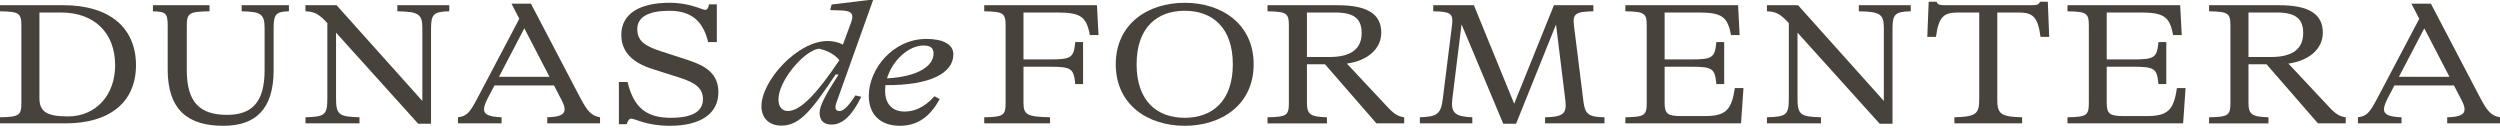
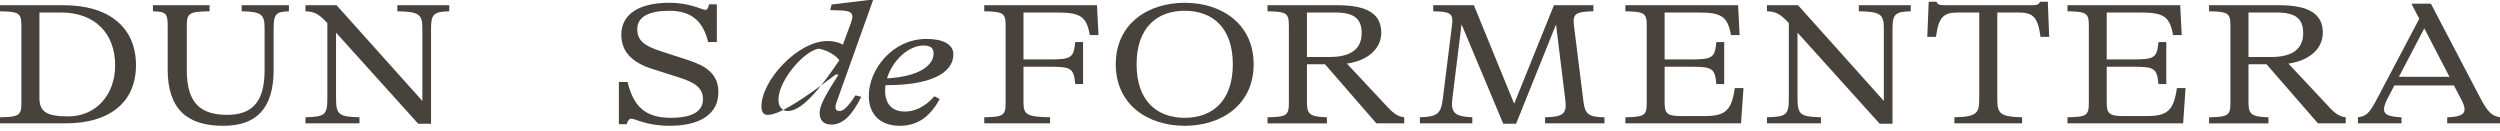
<svg xmlns="http://www.w3.org/2000/svg" width="325" height="17" viewBox="0 0 325 17" fill="none">
  <path d="M0 16.037V15.246C2.506 15.201 2.778 14.997 2.778 13.349V3.365C2.778 1.716 2.506 1.512 0 1.468V0.677H8.264C14.179 0.677 17.679 3.568 17.679 8.469C17.679 13.37 14.157 16.036 8.535 16.036H0V16.037ZM14.969 8.493C14.969 4.269 12.26 1.626 7.948 1.626H5.126V12.738C5.126 14.523 6.074 15.133 8.851 15.133C12.441 15.133 14.969 12.377 14.969 8.492V8.493Z" fill="#48423C" />
  <path d="M21.8 9.035V3.365C21.8 1.74 21.575 1.513 19.881 1.468V0.677H27.241V1.468C24.576 1.513 24.283 1.694 24.283 3.365V9.126C24.283 13.394 26.067 14.93 29.521 14.93C32.66 14.93 34.398 13.394 34.398 9.126V3.682C34.398 1.853 33.968 1.513 31.418 1.469V0.678H37.558V1.469C35.887 1.513 35.572 1.829 35.572 3.682V9.103C35.572 14.185 33.245 16.354 29.023 16.354C24.417 16.354 21.799 14.275 21.799 9.035L21.8 9.035Z" fill="#48423C" />
  <path d="M51.654 0.678H58.405V1.468C56.396 1.513 56.035 1.852 56.035 3.681V16.082H54.364L43.685 4.246V12.693C43.685 14.884 44.001 15.178 46.732 15.245V16.036H39.711V15.245C42.285 15.178 42.556 14.929 42.556 12.693V3.003C41.427 1.784 40.863 1.512 39.711 1.468V0.677H43.753L54.906 13.122V3.681C54.906 1.851 54.455 1.512 51.654 1.468V0.677V0.678Z" fill="#48423C" />
-   <path d="M75.388 12.626C76.381 14.523 76.878 15.043 78.006 15.246V16.037H71.142V15.246C72.7 15.201 73.4 14.93 73.4 14.208C73.4 13.868 73.242 13.44 72.949 12.897L72.023 11.113H64.279L63.422 12.739C63.105 13.371 62.924 13.846 62.924 14.208C62.924 14.93 63.647 15.179 65.205 15.246V16.037H59.539V15.246C60.667 15.088 61.028 14.727 62.066 12.762L67.508 2.44L66.493 0.474H69.02L75.388 12.626H75.388ZM64.866 9.984H71.435L68.162 3.681L64.866 9.984Z" fill="#48423C" />
  <path d="M82.057 15.426C81.832 15.426 81.606 15.653 81.471 16.15H80.455V10.661H81.583C82.374 13.913 83.954 15.314 87.205 15.314C89.937 15.314 91.382 14.523 91.382 12.897C91.382 11.429 90.343 10.729 88.357 10.097L84.812 8.967C82.103 8.109 80.77 6.663 80.77 4.517C80.77 1.829 83.096 0.361 87.024 0.361C89.734 0.361 91.269 1.287 91.698 1.287C91.924 1.287 92.082 1.039 92.172 0.565H93.188V5.466H92.059C91.382 2.665 89.801 1.4 87.002 1.4C84.361 1.4 82.847 2.191 82.847 3.772C82.847 5.218 83.66 5.94 85.918 6.663L89.462 7.815C91.766 8.56 93.391 9.6 93.391 11.993C93.391 14.771 91.088 16.353 87.069 16.353C84.021 16.353 82.598 15.426 82.057 15.426H82.057Z" fill="#48423C" />
-   <path d="M111.201 12.4L111.969 12.581C110.795 14.953 109.576 16.195 108.108 16.195C107.025 16.195 106.55 15.608 106.55 14.659C106.55 13.71 107.341 12.31 109.011 9.69H108.627C105.624 14.163 104.044 16.331 101.583 16.331C99.981 16.331 98.986 15.337 98.986 13.823C98.986 10.503 103.66 5.331 107.588 5.331C108.22 5.331 108.988 5.466 109.576 5.805L110.636 2.936C111.155 1.558 110.411 1.4 109.26 1.356L107.927 1.31L108.108 0.587L112.94 0H113.504L108.74 13.326C108.493 14.026 108.582 14.433 109.146 14.433C109.621 14.433 110.253 13.891 111.202 12.4L111.201 12.4ZM109.124 7.815C108.334 6.866 107.16 6.482 106.483 6.324C104.563 6.551 101.199 10.458 101.199 12.942C101.199 13.891 101.696 14.433 102.419 14.433C104.112 14.433 106.303 12.016 109.124 7.815Z" fill="#48423C" />
+   <path d="M111.201 12.4L111.969 12.581C110.795 14.953 109.576 16.195 108.108 16.195C107.025 16.195 106.55 15.608 106.55 14.659C106.55 13.71 107.341 12.31 109.011 9.69H108.627C99.981 16.331 98.986 15.337 98.986 13.823C98.986 10.503 103.66 5.331 107.588 5.331C108.22 5.331 108.988 5.466 109.576 5.805L110.636 2.936C111.155 1.558 110.411 1.4 109.26 1.356L107.927 1.31L108.108 0.587L112.94 0H113.504L108.74 13.326C108.493 14.026 108.582 14.433 109.146 14.433C109.621 14.433 110.253 13.891 111.202 12.4L111.201 12.4ZM109.124 7.815C108.334 6.866 107.16 6.482 106.483 6.324C104.563 6.551 101.199 10.458 101.199 12.942C101.199 13.891 101.696 14.433 102.419 14.433C104.112 14.433 106.303 12.016 109.124 7.815Z" fill="#48423C" />
  <path d="M115.11 11.068C115.087 11.293 115.065 11.519 115.065 11.768C115.065 13.597 116.059 14.501 117.617 14.501C118.768 14.501 120.145 14.026 121.477 12.513L122.155 12.875C120.981 15.066 119.356 16.353 116.984 16.353C114.411 16.353 112.943 14.839 112.943 12.468C112.943 8.989 116.059 5.06 120.439 5.06C122.471 5.06 123.938 5.692 123.938 7.07C123.938 9.531 120.867 11.113 115.11 11.068V11.068ZM115.314 10.186C119.423 9.961 121.364 8.538 121.364 6.957C121.364 6.122 120.799 5.918 120.032 5.918C118.135 5.918 116.013 7.838 115.313 10.186H115.314Z" fill="#48423C" />
  <path d="M142.605 0.678L142.808 4.562H141.679C141.25 2.168 140.483 1.626 137.434 1.626H133.054V7.725H136.418C139.285 7.725 139.579 7.521 139.782 5.466H140.799V10.931H139.782C139.579 8.876 139.285 8.673 136.418 8.673H133.054V13.326C133.054 14.929 133.505 15.178 136.509 15.246V16.037H127.951V15.246C130.458 15.201 130.729 14.997 130.729 13.349V3.365C130.729 1.716 130.458 1.512 127.951 1.468V0.677H142.605V0.678Z" fill="#48423C" />
  <path d="M145.049 8.357C145.049 3.094 149.225 0.362 154.012 0.362C158.798 0.362 162.975 3.095 162.975 8.357C162.975 13.619 158.799 16.353 154.012 16.353C149.224 16.353 145.049 13.62 145.049 8.357ZM160.266 8.357C160.266 3.591 157.624 1.4 154.012 1.4C150.399 1.4 147.758 3.591 147.758 8.357C147.758 13.123 150.399 15.314 154.012 15.314C157.624 15.314 160.266 13.123 160.266 8.357Z" fill="#48423C" />
  <path d="M180.491 14.026C181.236 14.817 181.8 15.156 182.546 15.246V16.037H178.933L172.251 8.357H169.903V13.327C169.903 14.863 170.31 15.179 172.5 15.247V16.038H164.777V15.247C167.284 15.202 167.554 14.998 167.554 13.35V3.366C167.554 1.717 167.284 1.514 164.777 1.469V0.678H173.876C177.849 0.678 179.565 1.875 179.565 4.247C179.565 6.347 177.805 7.883 175.095 8.268L180.491 14.027V14.026ZM169.902 1.626V7.409H172.86C175.659 7.409 177.015 6.324 177.015 4.314C177.015 2.529 176.157 1.626 173.583 1.626H169.902Z" fill="#48423C" />
  <path d="M205.85 13.213C206.054 14.817 206.506 15.224 208.582 15.246V16.037H200.861V15.246C203.142 15.201 203.706 14.817 203.503 13.101L202.284 3.185L197.091 16.082H195.42L190.001 3.162L188.805 12.852C188.579 14.681 189.166 15.156 191.401 15.246V16.037H184.584V15.246C186.886 15.179 187.316 14.772 187.564 12.852L188.76 3.275C188.963 1.716 188.534 1.513 186.322 1.468V0.677H191.605L196.843 13.484L202.013 0.677H207.138V1.468C204.857 1.513 204.429 1.785 204.609 3.275L205.85 13.213Z" fill="#48423C" />
  <path d="M226.652 11.452L226.335 16.037H211.299V15.246C213.805 15.201 214.076 14.998 214.076 13.349V3.365C214.076 1.717 213.805 1.513 211.299 1.468V0.677H225.952L226.154 4.562H225.026C224.597 2.168 223.829 1.626 220.804 1.626H216.401V7.725H219.743C222.633 7.725 222.926 7.521 223.129 5.466H224.145V10.931H223.129C222.926 8.876 222.633 8.673 219.743 8.673H216.401V13.371C216.401 14.794 216.784 15.088 218.569 15.088H221.617C224.303 15.088 225.116 14.343 225.523 11.452H226.652Z" fill="#48423C" />
  <path d="M241.647 0.678H248.397V1.468C246.388 1.513 246.027 1.852 246.027 3.681V16.082H244.356L233.677 4.246V12.693C233.677 14.884 233.993 15.178 236.725 15.245V16.036H229.703V15.245C232.277 15.178 232.548 14.929 232.548 12.693V3.003C231.419 1.784 230.855 1.512 229.703 1.468V0.677H233.745L244.898 13.122V3.681C244.898 1.851 244.447 1.512 241.647 1.468V0.677V0.678Z" fill="#48423C" />
  <path d="M266.216 0.226L266.397 4.789H265.268C264.907 2.032 264.163 1.627 262.333 1.627H259.647V12.875C259.647 14.726 259.963 15.179 262.875 15.246V16.037H254.071V15.246C256.983 15.179 257.299 14.727 257.299 12.875V1.627H254.613C252.783 1.627 252.039 2.033 251.678 4.789H250.549L250.73 0.226H251.746C251.925 0.61 252.083 0.678 253.01 0.678H263.937C264.863 0.678 265.021 0.61 265.201 0.226H266.217H266.216Z" fill="#48423C" />
  <path d="M284.124 11.452L283.808 16.037H268.771V15.246C271.278 15.201 271.549 14.998 271.549 13.349V3.365C271.549 1.717 271.278 1.513 268.771 1.468V0.677H283.424L283.628 4.562H282.498C282.07 2.168 281.302 1.626 278.276 1.626H273.875V7.725H277.216C280.105 7.725 280.399 7.521 280.602 5.466H281.618V10.931H280.602C280.398 8.876 280.105 8.673 277.216 8.673H273.875V13.371C273.875 14.794 274.258 15.088 276.042 15.088H279.089C281.776 15.088 282.588 14.343 282.995 11.452H284.124Z" fill="#48423C" />
  <path d="M302.892 14.026C303.636 14.817 304.201 15.156 304.946 15.246V16.037H301.334L294.65 8.357H292.303V13.327C292.303 14.863 292.709 15.179 294.899 15.247V16.038H287.178V15.247C289.684 15.202 289.955 14.998 289.955 13.35V3.366C289.955 1.717 289.684 1.514 287.178 1.469V0.678H296.276C300.25 0.678 301.967 1.875 301.967 4.247C301.967 6.347 300.205 7.883 297.496 8.268L302.892 14.027V14.026ZM292.303 1.626V7.409H295.26C298.061 7.409 299.414 6.324 299.414 4.314C299.414 2.529 298.556 1.626 295.982 1.626H292.303Z" fill="#48423C" />
  <path d="M322.38 12.626C323.374 14.523 323.871 15.043 325 15.246V16.037H318.136V15.246C319.694 15.201 320.394 14.93 320.394 14.208C320.394 13.868 320.236 13.44 319.942 12.897L319.016 11.113H311.272L310.415 12.739C310.098 13.371 309.918 13.846 309.918 14.208C309.918 14.93 310.64 15.179 312.198 15.246V16.037H306.531V15.246C307.661 15.088 308.022 14.727 309.061 12.762L314.501 2.44L313.485 0.474H316.015L322.38 12.626ZM311.86 9.984H318.43L315.157 3.681L311.86 9.984H311.86Z" fill="#48423C" />
</svg>